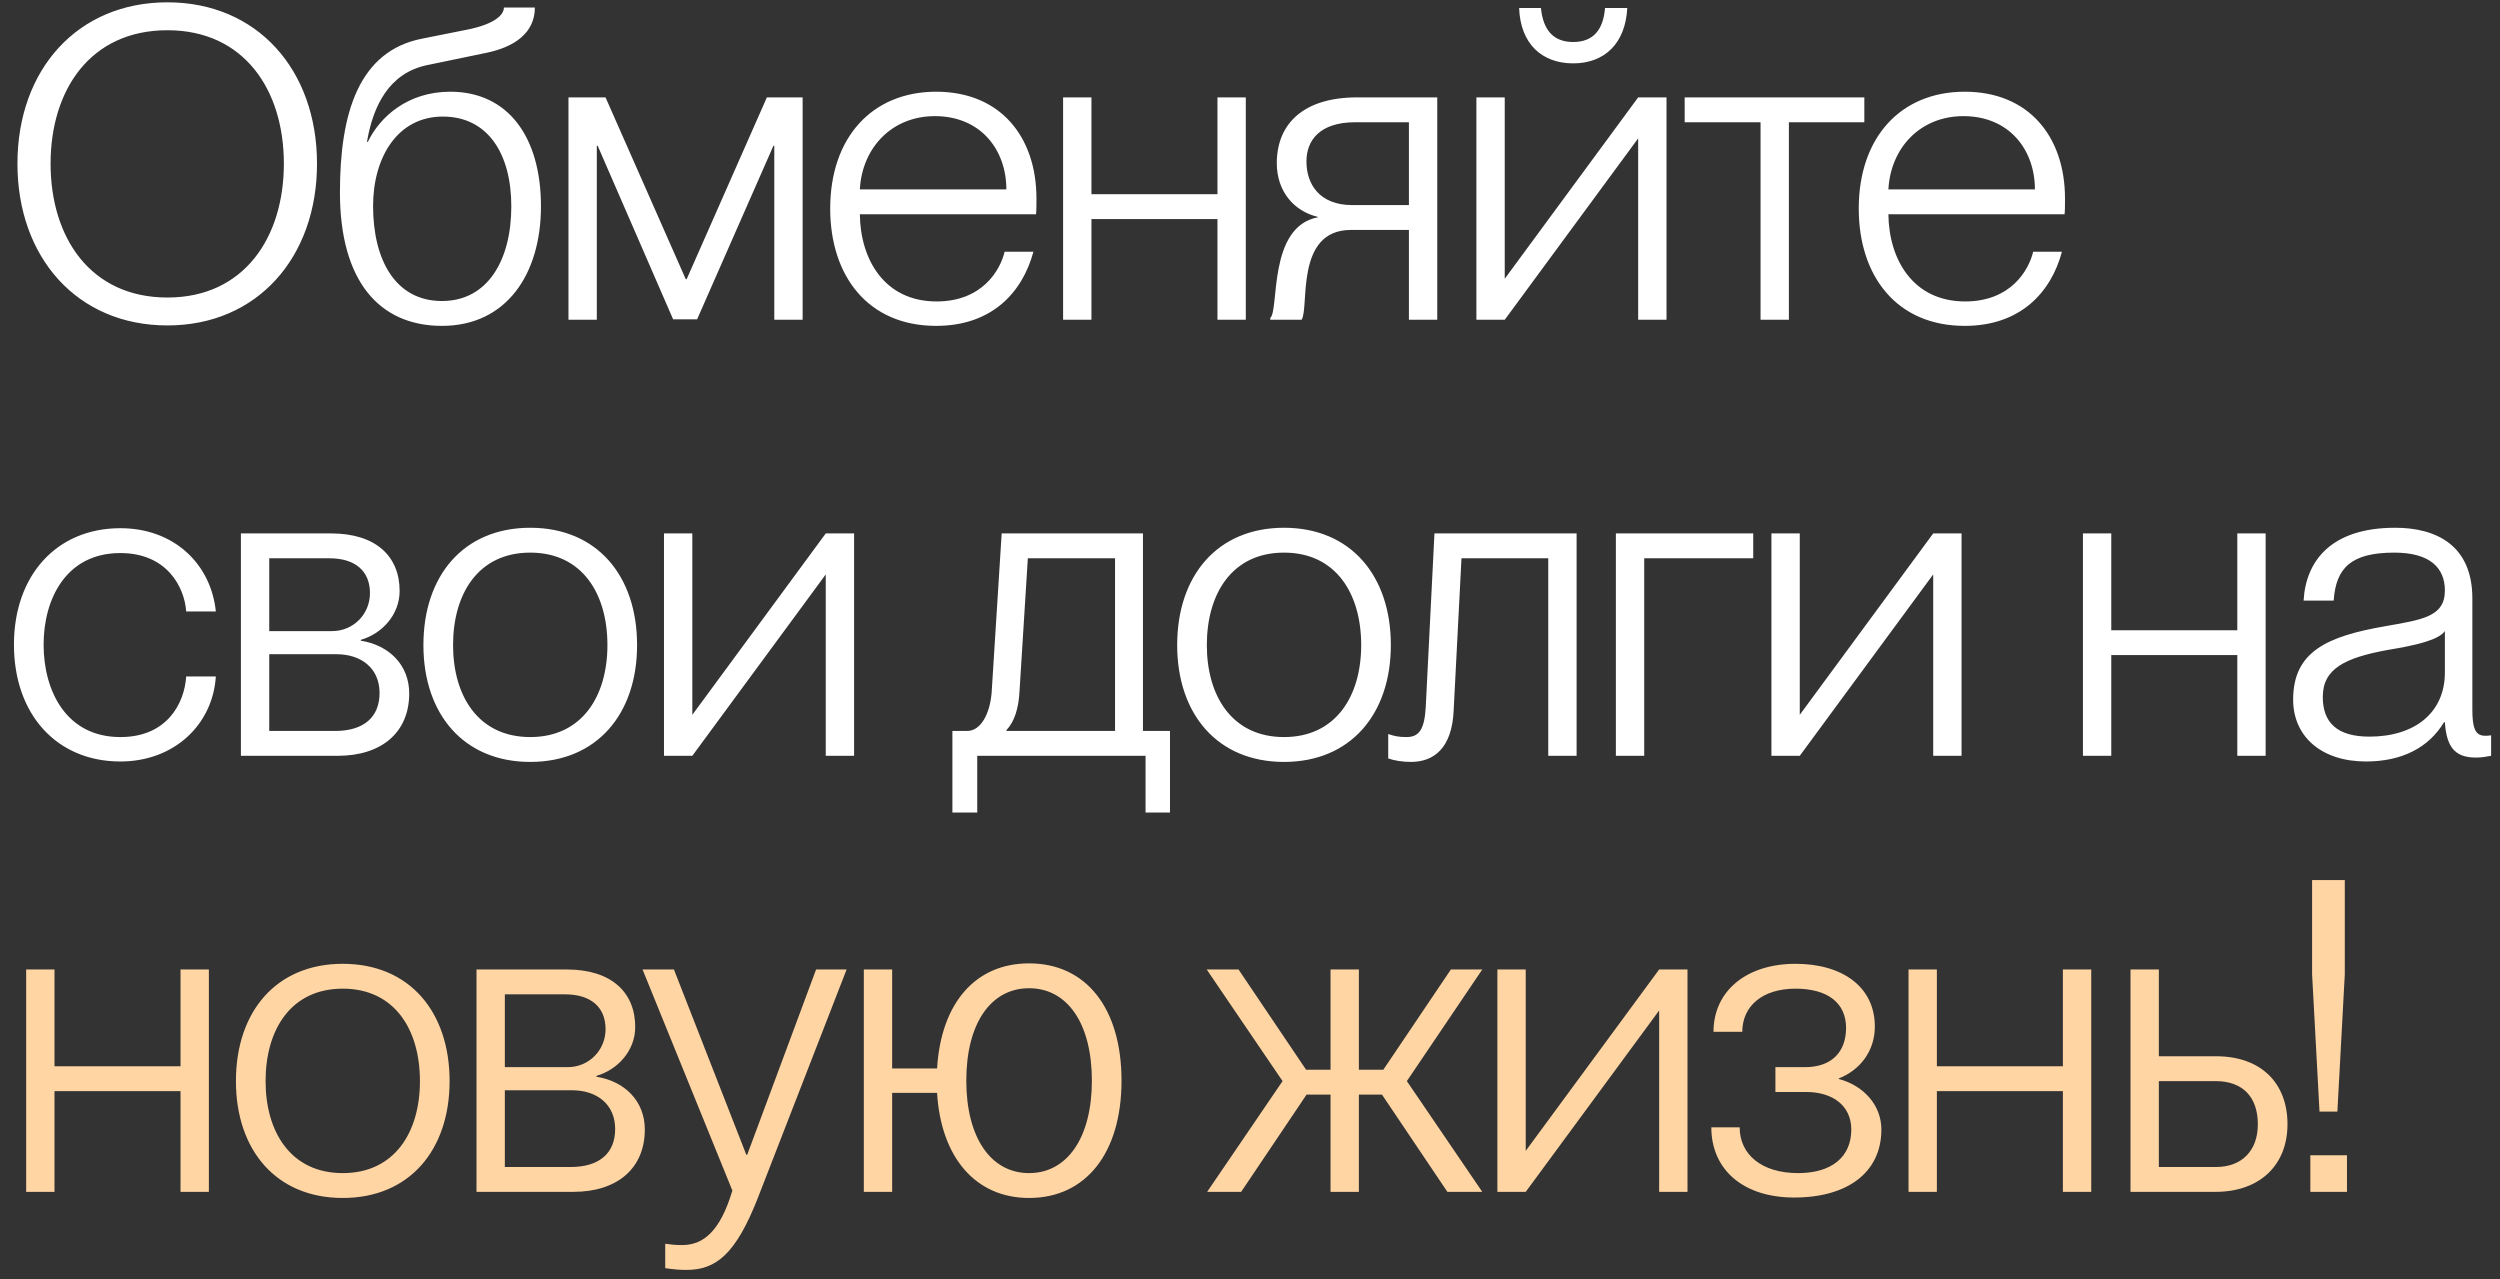
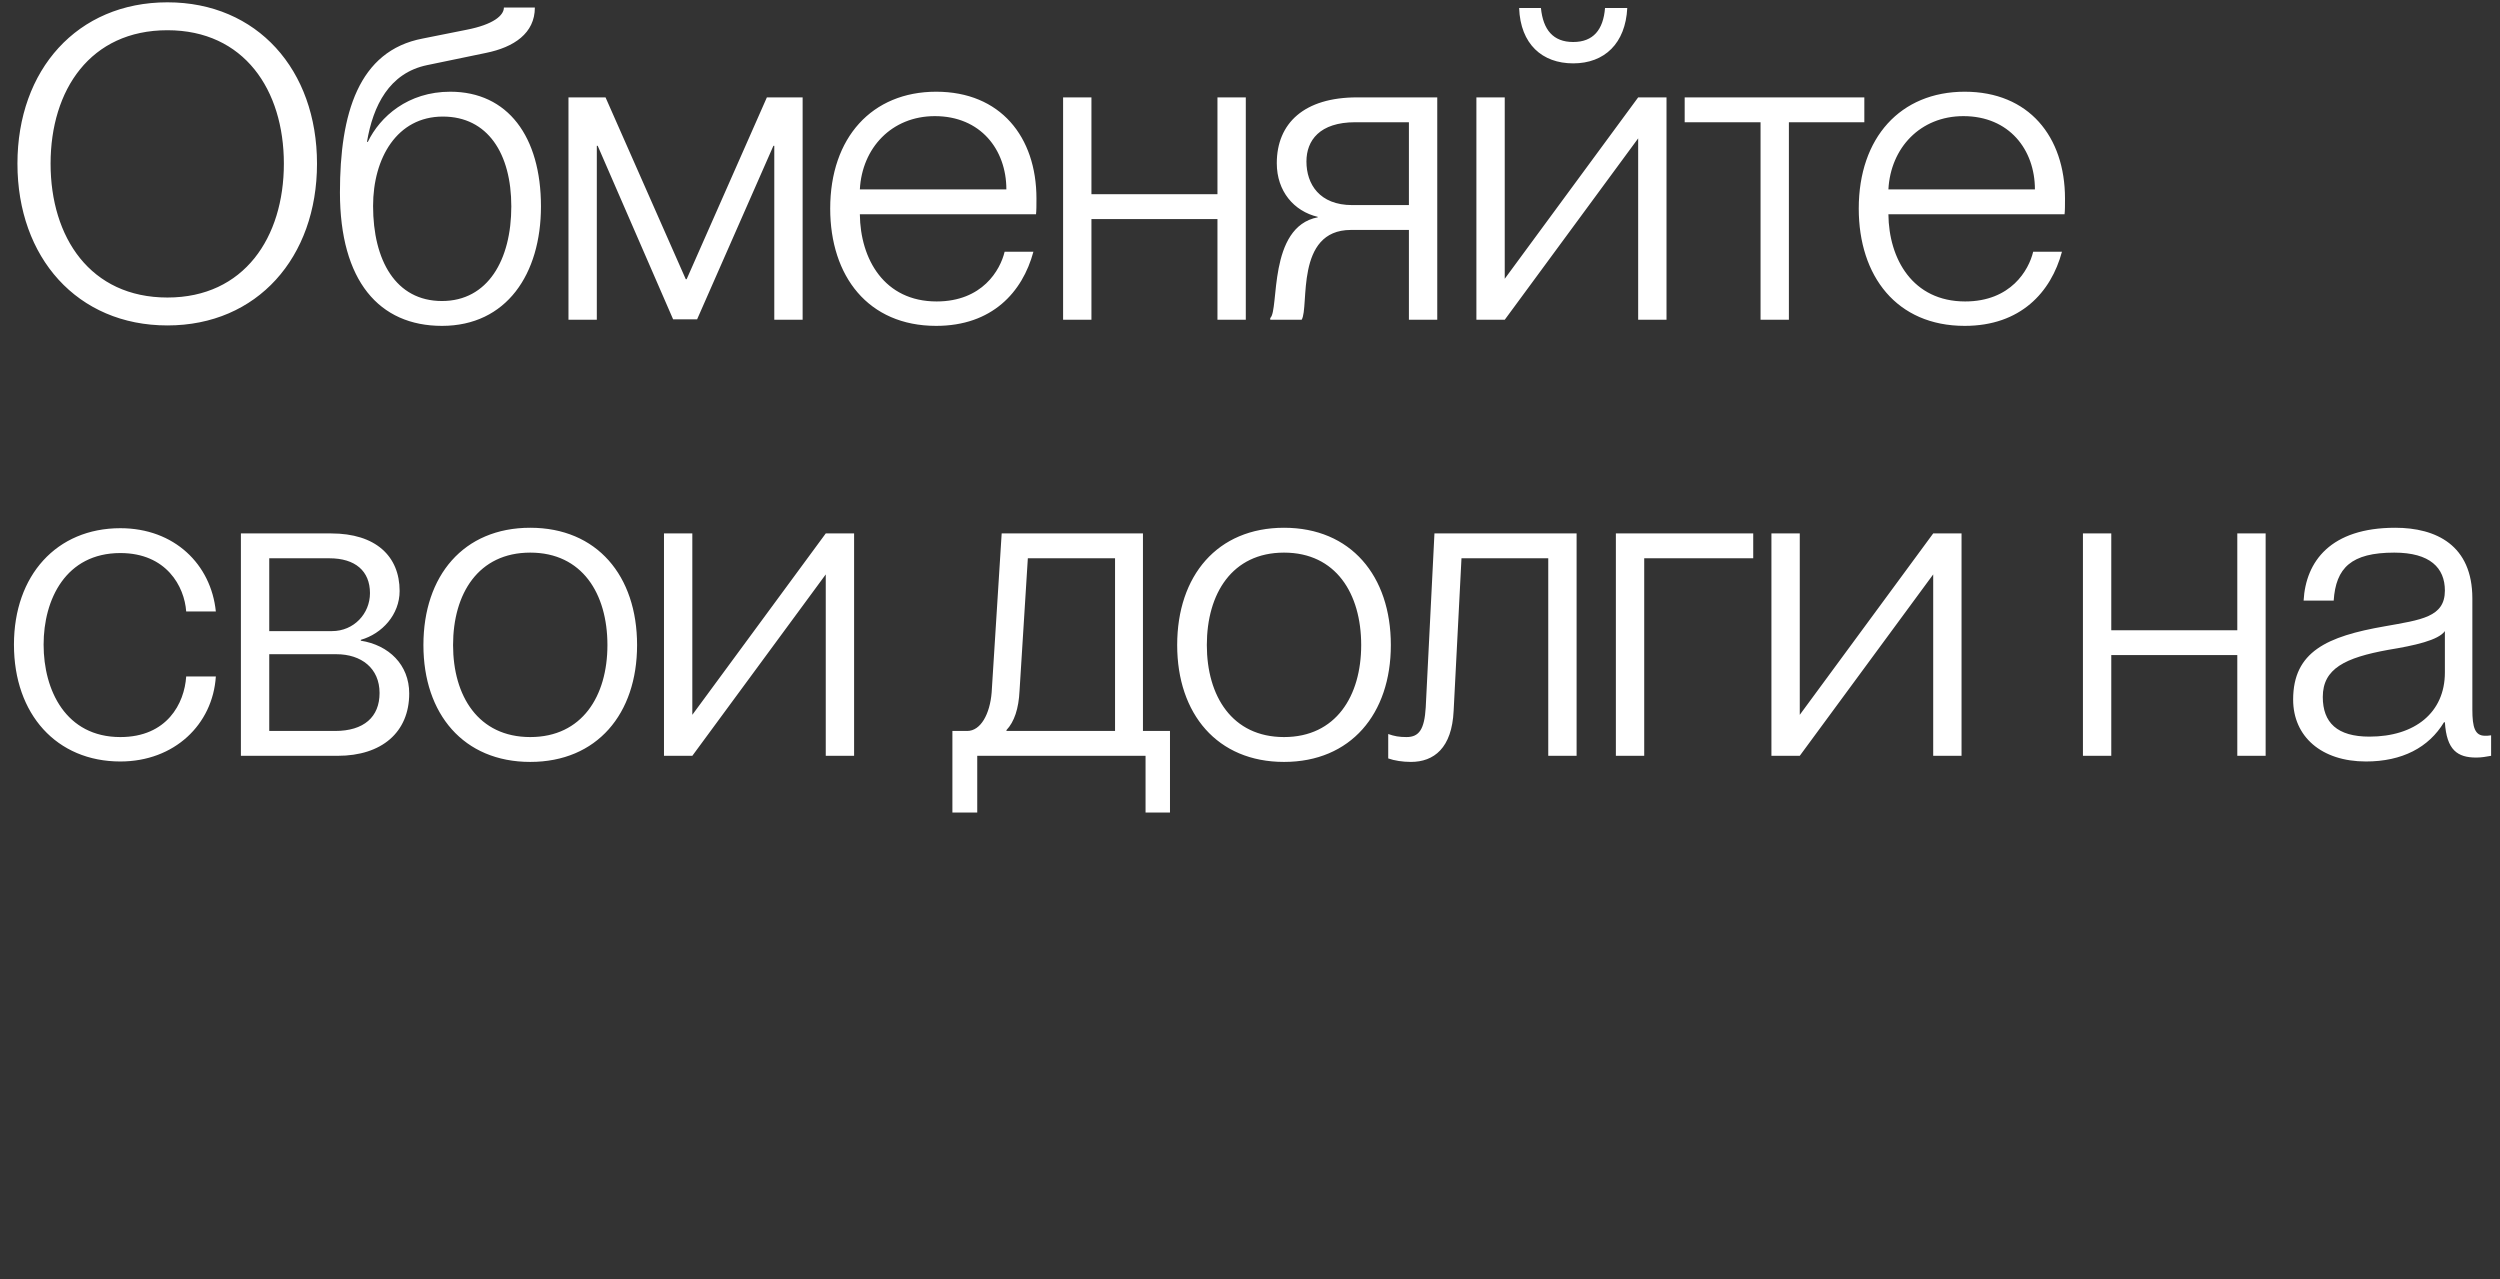
<svg xmlns="http://www.w3.org/2000/svg" width="172" height="88" viewBox="0 0 172 88" fill="none">
  <rect x="0" y="0" width="172" height="88" fill="#333333" stroke="none" />
  <path d="M11.52 22.39C5.31 22.39 1.2 17.71 1.2 11.26C1.2 4.81 5.31 0.16 11.52 0.16C17.7 0.16 21.81 4.81 21.81 11.26C21.81 17.71 17.7 22.39 11.52 22.39ZM11.52 20.47C16.8 20.47 19.53 16.33 19.53 11.26C19.53 6.19 16.8 2.08 11.52 2.08C6.21 2.08 3.48 6.19 3.48 11.26C3.48 16.33 6.21 20.47 11.52 20.47ZM30.408 22.42C26.088 22.42 23.388 19.33 23.388 13.24C23.388 7.84 24.648 3.49 29.088 2.65L32.088 2.05C33.948 1.69 34.668 1.06 34.668 0.52H36.798C36.798 2.29 35.358 3.25 33.438 3.64L29.388 4.48C26.778 5.02 25.668 7.27 25.248 9.76H25.308C26.148 8.02 28.068 6.31 30.978 6.31C34.938 6.31 37.218 9.4 37.218 14.2C37.218 18.85 34.848 22.42 30.408 22.42ZM30.408 20.71C33.558 20.71 35.178 17.89 35.178 14.2C35.178 10.57 33.558 8.02 30.468 8.02C27.318 8.02 25.668 10.87 25.668 14.17C25.668 17.92 27.228 20.71 30.408 20.71ZM41.061 22H39.111V6.7H41.661L47.181 19.21H47.241L52.761 6.7H55.221V22H53.271V10.03H53.211L47.961 21.97H46.311L41.121 10.03H41.061V22ZM71.308 13.66C71.308 14.08 71.308 14.5 71.278 14.74H59.158C59.188 17.83 60.838 20.74 64.438 20.74C67.588 20.74 68.818 18.58 69.118 17.32H71.098C70.348 20.11 68.248 22.42 64.408 22.42C59.728 22.42 57.118 19 57.118 14.35C57.118 9.46 59.998 6.31 64.408 6.31C68.818 6.31 71.308 9.4 71.308 13.66ZM59.158 13.03H69.238C69.238 10.3 67.468 7.99 64.318 7.99C61.348 7.99 59.308 10.18 59.158 13.03ZM83.761 13.36V6.7H85.711V22H83.761V15.07H75.091V22H73.141V6.7H75.091V13.36H83.761ZM89.553 22H87.393V21.88C88.023 21.34 87.213 15.61 90.663 14.95V14.92C89.013 14.53 87.843 13.15 87.843 11.23C87.843 8.47 89.733 6.7 93.363 6.7H98.883V22H96.933V15.82H92.943C89.073 15.82 90.093 21.13 89.553 22ZM93.033 14.11H96.933V8.41H93.243C90.783 8.41 89.883 9.67 89.883 11.11C89.883 12.67 90.783 14.11 93.033 14.11ZM108.236 4.36C106.106 4.36 104.606 3.04 104.516 0.55H106.016C106.166 2.05 106.856 2.89 108.236 2.89C109.616 2.89 110.306 2.05 110.426 0.55H111.956C111.836 2.98 110.396 4.36 108.236 4.36ZM103.526 22H101.576V6.7H103.526V19.18L112.706 6.7H114.656V22H112.706V9.52L103.526 22ZM123.076 22H121.126V8.41H115.906V6.7H128.266V8.41H123.076V22ZM142.072 13.66C142.072 14.08 142.072 14.5 142.042 14.74H129.922C129.952 17.83 131.602 20.74 135.202 20.74C138.352 20.74 139.582 18.58 139.882 17.32H141.862C141.112 20.11 139.012 22.42 135.172 22.42C130.492 22.42 127.882 19 127.882 14.35C127.882 9.46 130.762 6.31 135.172 6.31C139.582 6.31 142.072 9.4 142.072 13.66ZM129.922 13.03H140.002C140.002 10.3 138.232 7.99 135.082 7.99C132.112 7.99 130.072 10.18 129.922 13.03ZM8.28 52.39C3.9 52.39 0.96 49.15 0.96 44.35C0.96 39.58 3.9 36.34 8.28 36.34C12 36.34 14.52 38.83 14.85 42.07H12.81C12.69 40.36 11.46 38.05 8.28 38.05C4.53 38.05 3 41.23 3 44.35C3 47.5 4.53 50.71 8.28 50.71C11.49 50.71 12.69 48.4 12.81 46.54H14.85C14.64 49.84 12 52.39 8.28 52.39ZM23.234 52H16.574V36.7H22.784C25.844 36.7 27.494 38.26 27.494 40.66C27.494 42.28 26.294 43.6 24.824 44.02V44.08C26.744 44.38 28.154 45.73 28.154 47.71C28.154 50.38 26.264 52 23.234 52ZM18.524 38.41V43.42H22.844C24.344 43.42 25.454 42.22 25.454 40.81C25.454 39.28 24.434 38.41 22.664 38.41H18.524ZM18.524 45.01V50.29H23.054C25.034 50.29 26.114 49.33 26.114 47.68C26.114 45.97 24.854 45.01 23.144 45.01H18.524ZM36.481 52.42C31.891 52.42 29.131 49.12 29.131 44.38C29.131 39.61 31.891 36.31 36.481 36.31C41.071 36.31 43.831 39.61 43.831 44.38C43.831 49.12 41.071 52.42 36.481 52.42ZM36.481 50.71C40.051 50.71 41.791 47.89 41.791 44.38C41.791 40.84 40.051 38.02 36.481 38.02C32.911 38.02 31.171 40.84 31.171 44.38C31.171 47.89 32.911 50.71 36.481 50.71ZM47.632 52H45.682V36.7H47.632V49.18L56.812 36.7H58.762V52H56.812V39.52L47.632 52ZM78.635 36.7V50.29H80.495V55.9H78.814V52H67.234V55.9H65.525V50.29H66.544C67.475 50.29 68.105 49.12 68.225 47.65L68.915 36.7H78.635ZM69.245 50.23V50.29H76.715V38.41H70.715L70.144 47.53C70.085 48.76 69.784 49.66 69.245 50.23ZM88.34 52.42C83.75 52.42 80.99 49.12 80.99 44.38C80.99 39.61 83.75 36.31 88.34 36.31C92.93 36.31 95.69 39.61 95.69 44.38C95.69 49.12 92.93 52.42 88.34 52.42ZM88.34 50.71C91.91 50.71 93.65 47.89 93.65 44.38C93.65 40.84 91.91 38.02 88.34 38.02C84.77 38.02 83.03 40.84 83.03 44.38C83.03 47.89 84.77 50.71 88.34 50.71ZM97.07 52.42C96.5 52.42 95.93 52.33 95.51 52.18V50.5C95.93 50.65 96.26 50.71 96.77 50.71C97.64 50.71 98 50.17 98.09 48.67L98.69 36.7H108.47V52H106.52V38.41H100.55L100.01 48.91C99.89 51.46 98.66 52.42 97.07 52.42ZM113.122 52H111.172V36.7H120.622V38.41H113.122V52ZM123.824 52H121.874V36.7H123.824V49.18L133.004 36.7H134.954V52H133.004V39.52L123.824 52ZM153.926 43.36V36.7H155.876V52H153.926V45.07H145.256V52H143.306V36.7H145.256V43.36H153.926ZM162.778 52.39C159.718 52.39 157.768 50.68 157.768 48.13C157.768 44.83 160.108 43.78 164.068 43.09C166.588 42.64 168.208 42.46 168.208 40.63C168.208 39.07 167.188 38.02 164.728 38.02C161.758 38.02 160.708 39.07 160.558 41.32H158.488C158.638 38.62 160.348 36.31 164.788 36.31C167.608 36.31 170.098 37.51 170.098 41.17V48.82C170.098 50.05 170.278 50.62 170.968 50.62C171.088 50.62 171.208 50.62 171.388 50.59V52C171.058 52.06 170.728 52.12 170.368 52.12C169.078 52.12 168.328 51.61 168.208 49.69H168.148C167.098 51.43 165.268 52.39 162.778 52.39ZM163.018 50.68C166.138 50.68 168.208 49.03 168.208 46.27V43.42C167.758 44.05 166.138 44.41 164.308 44.71C161.338 45.25 159.808 46 159.808 47.95C159.808 49.72 160.798 50.68 163.018 50.68Z" fill="white" />
-   <path d="M12.42 73.36V66.7H14.37V82H12.42V75.07H3.75V82H1.8V66.7H3.75V73.36H12.42ZM23.582 82.42C18.992 82.42 16.232 79.12 16.232 74.38C16.232 69.61 18.992 66.31 23.582 66.31C28.172 66.31 30.932 69.61 30.932 74.38C30.932 79.12 28.172 82.42 23.582 82.42ZM23.582 80.71C27.152 80.71 28.892 77.89 28.892 74.38C28.892 70.84 27.152 68.02 23.582 68.02C20.012 68.02 18.272 70.84 18.272 74.38C18.272 77.89 20.012 80.71 23.582 80.71ZM39.443 82H32.783V66.7H38.993C42.053 66.7 43.703 68.26 43.703 70.66C43.703 72.28 42.503 73.6 41.033 74.02V74.08C42.953 74.38 44.363 75.73 44.363 77.71C44.363 80.38 42.473 82 39.443 82ZM34.733 68.41V73.42H39.053C40.553 73.42 41.663 72.22 41.663 70.81C41.663 69.28 40.643 68.41 38.873 68.41H34.733ZM34.733 75.01V80.29H39.263C41.243 80.29 42.323 79.33 42.323 77.68C42.323 75.97 41.063 75.01 39.353 75.01H34.733ZM47.237 87.37C46.757 87.37 46.397 87.34 45.767 87.25V85.57C46.217 85.63 46.457 85.66 46.937 85.66C48.377 85.66 49.547 84.73 50.387 81.91L44.207 66.7H46.367L51.347 79.45H51.407L56.147 66.7H58.247L52.127 82.45C50.627 86.26 49.277 87.37 47.237 87.37ZM70.8 66.28C74.731 66.28 77.16 69.37 77.16 74.35C77.16 79.3 74.731 82.42 70.8 82.42C67.141 82.42 64.74 79.66 64.471 75.19H61.38V82H59.431V66.7H61.38V73.51H64.471C64.74 69.01 67.111 66.28 70.8 66.28ZM70.8 80.71C73.441 80.71 75.121 78.25 75.121 74.35C75.121 70.42 73.441 67.99 70.8 67.99C68.16 67.99 66.481 70.42 66.481 74.35C66.481 78.25 68.16 80.71 70.8 80.71ZM85.391 82H83.051L88.241 74.38L83.021 66.7H85.211L89.861 73.6H91.541V66.7H93.491V73.6H95.171L99.821 66.7H101.981L96.791 74.38L101.981 82H99.581L95.081 75.31H93.491V82H91.541V75.31H89.891L85.391 82ZM104.97 82H103.02V66.7H104.97V79.18L114.15 66.7H116.1V82H114.15V69.52L104.97 82ZM123.439 82.39C119.929 82.39 117.739 80.47 117.739 77.56H119.689C119.689 79.42 121.189 80.71 123.709 80.71C126.019 80.71 127.369 79.6 127.369 77.71C127.369 76.09 126.109 75.13 124.279 75.13H122.149V73.42H124.189C125.989 73.42 127.009 72.4 127.009 70.72C127.009 68.98 125.719 68.02 123.529 68.02C121.219 68.02 119.869 69.25 119.869 70.99H117.889C117.889 68.17 120.169 66.31 123.529 66.31C126.769 66.31 128.989 67.9 128.989 70.63C128.989 72.31 127.969 73.63 126.499 74.2V74.23C128.209 74.68 129.439 76.03 129.439 77.71C129.439 80.65 127.129 82.39 123.439 82.39ZM141.927 73.36V66.7H143.877V82H141.927V75.07H133.257V82H131.307V66.7H133.257V73.36H141.927ZM152.429 82H146.579V66.7H148.529V72.67H152.459C155.549 72.67 157.379 74.5 157.379 77.35C157.379 80.17 155.459 82 152.429 82ZM148.529 74.38V80.29H152.459C154.229 80.29 155.339 79.18 155.339 77.35C155.339 75.52 154.349 74.38 152.429 74.38H148.529ZM160.812 76.48H159.582L159.072 67.03V60.55H161.322V67.03L160.812 76.48ZM161.472 82H158.952V79.48H161.472V82Z" fill="#FFD5A3" />
</svg>